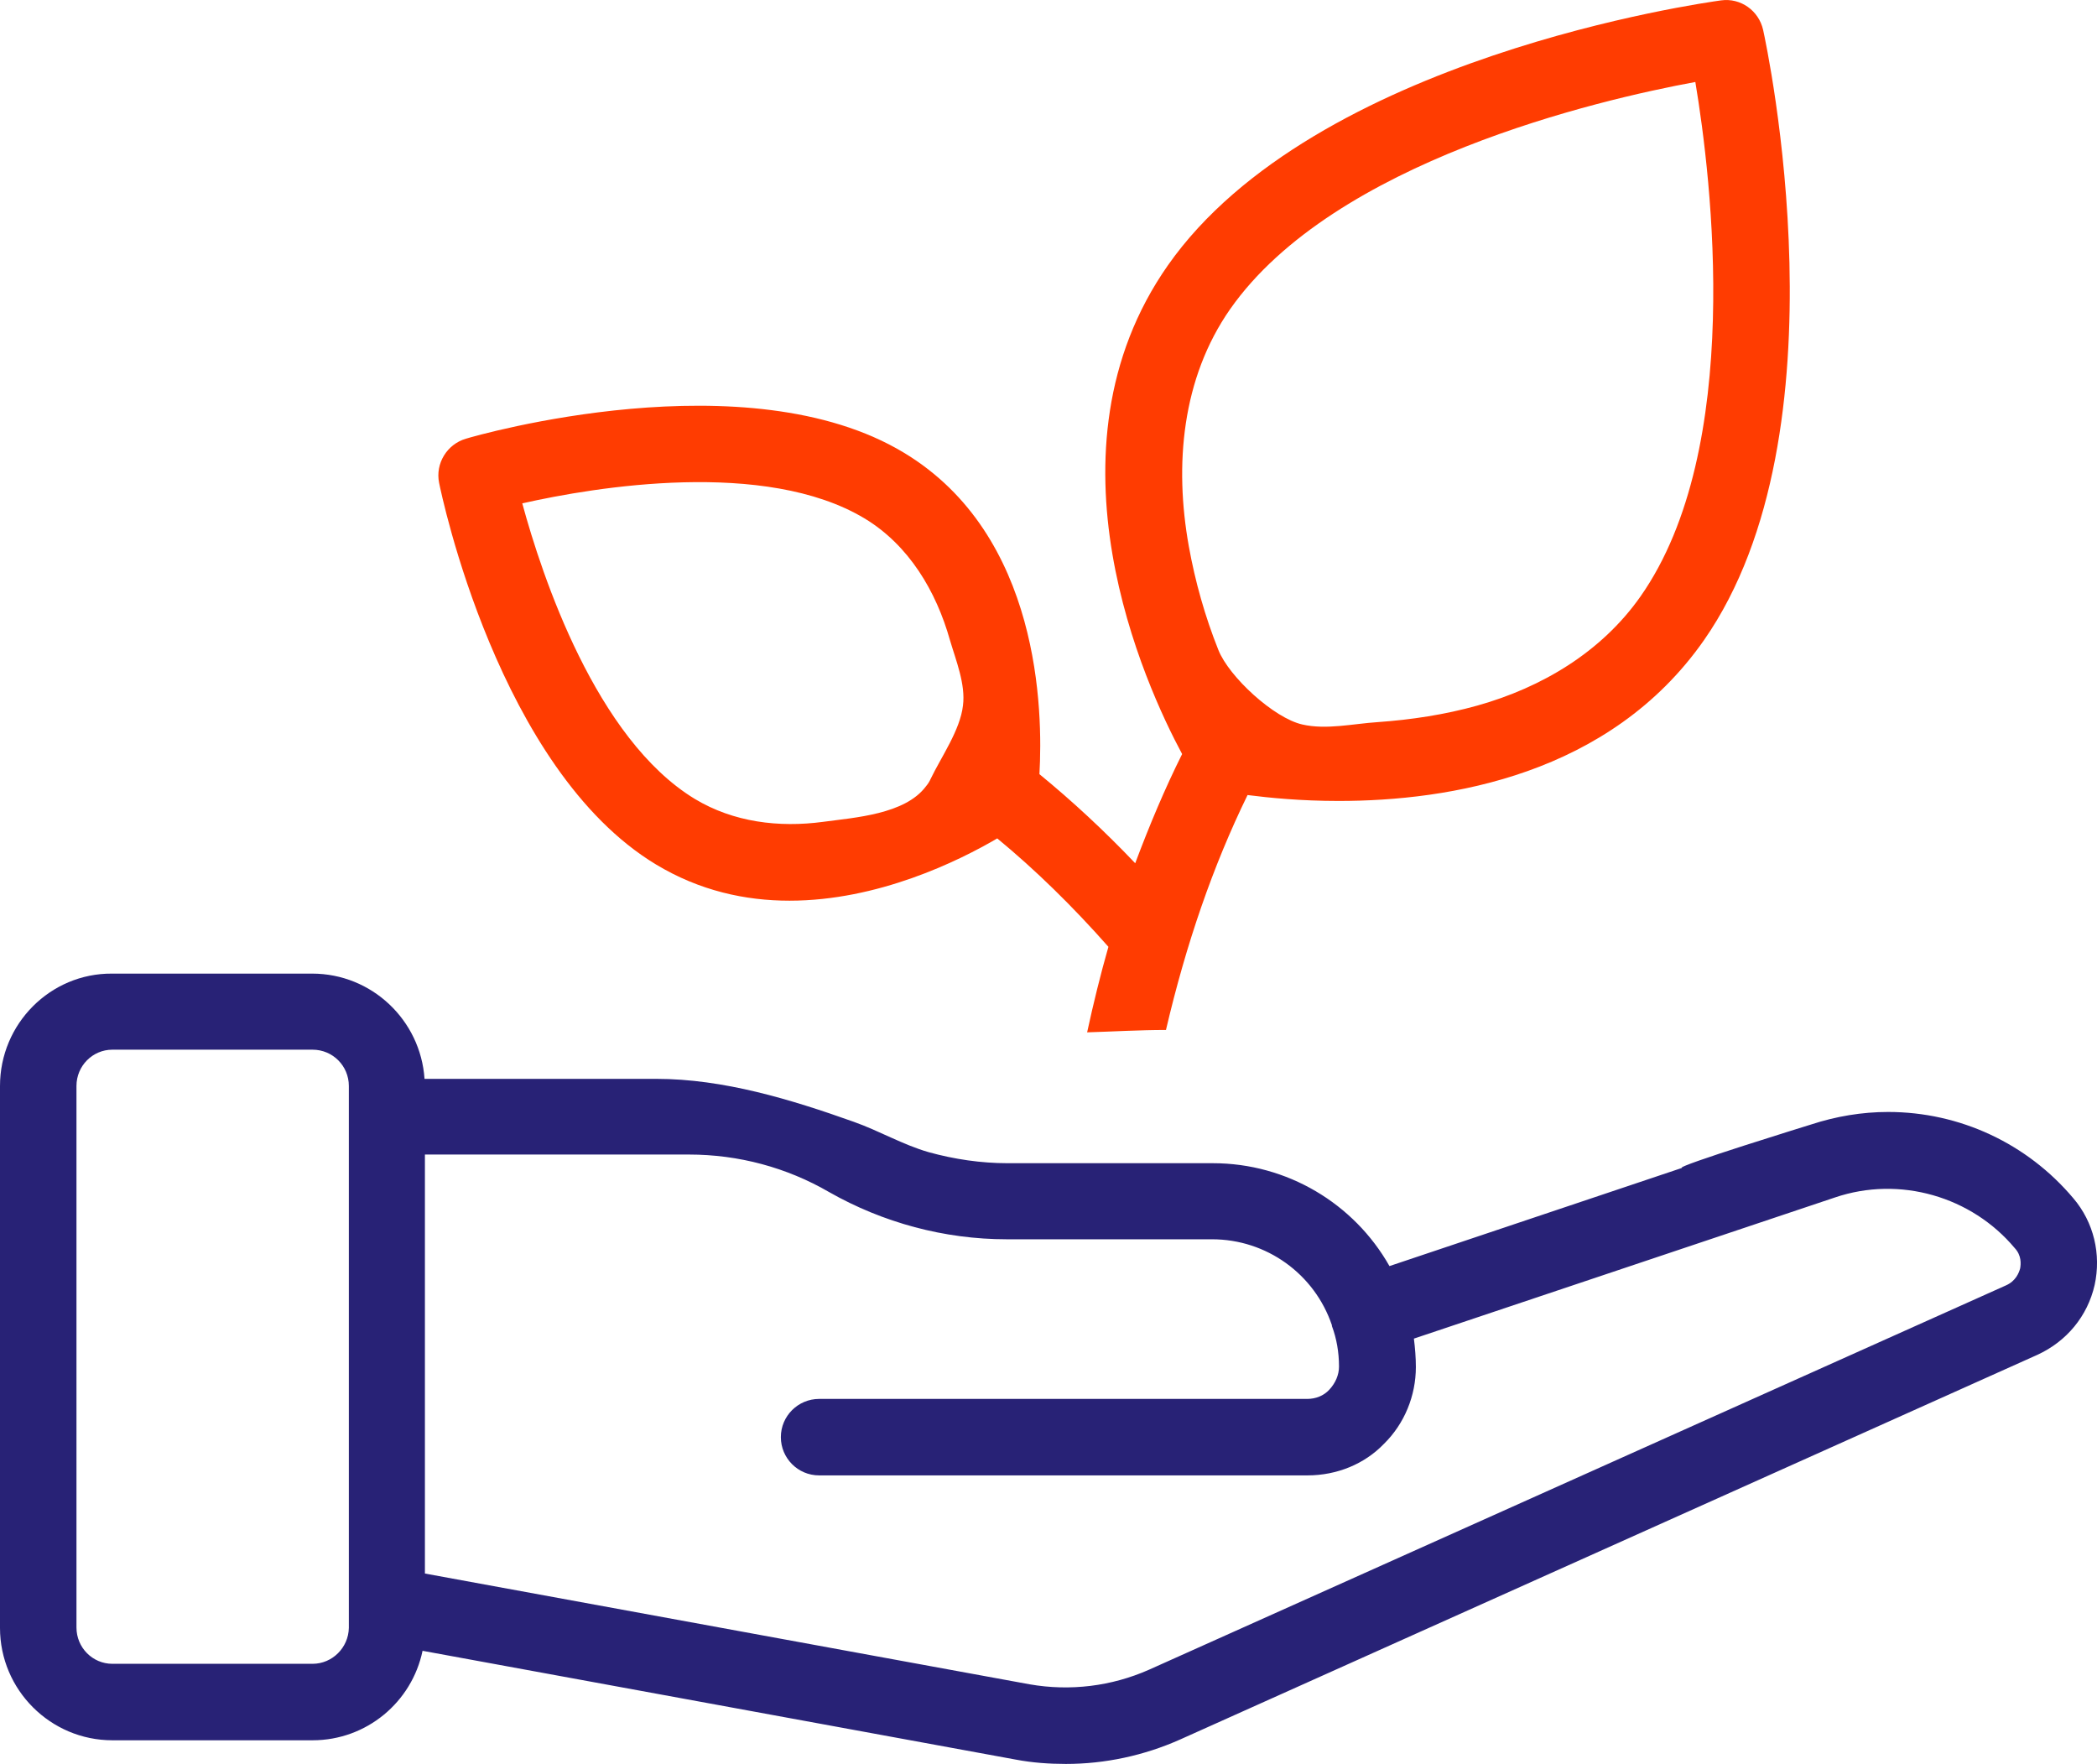
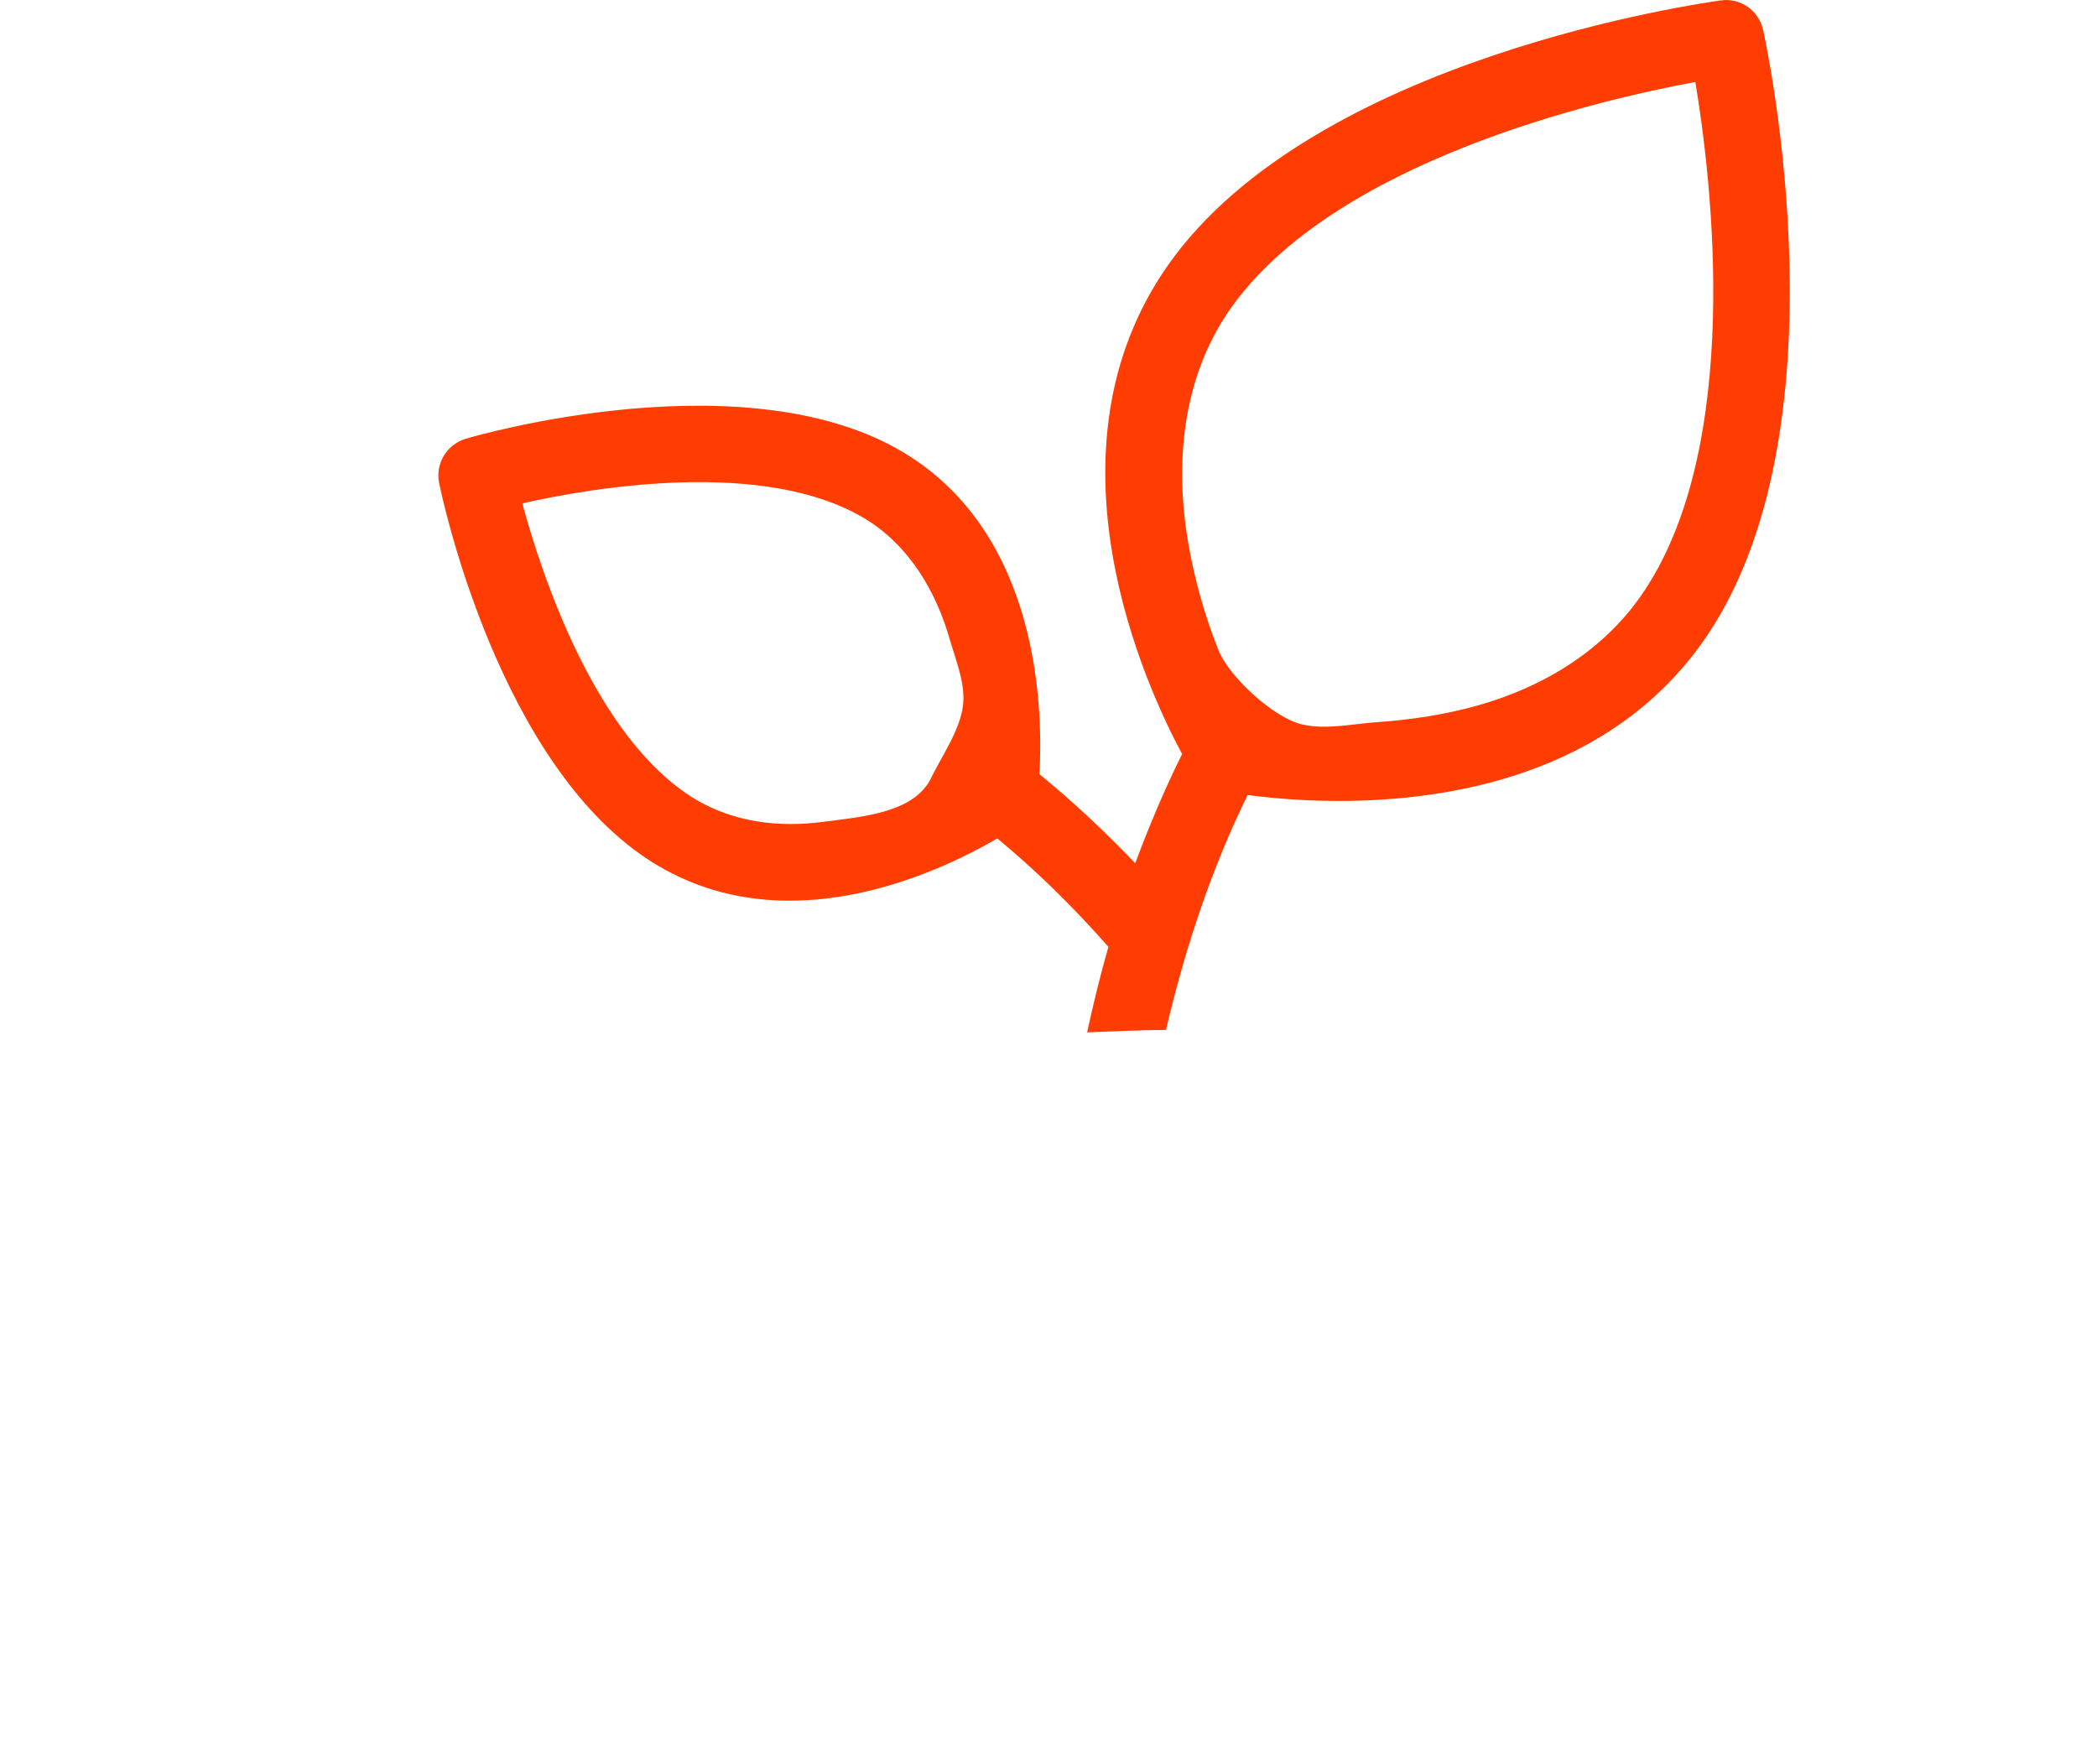
<svg xmlns="http://www.w3.org/2000/svg" version="1.1" id="Calque_1" x="0px" y="0px" viewBox="0 0 532 447.5" style="enable-background:new 0 0 532 447.5;" xml:space="preserve">
  <style type="text/css">
	.st0{fill:#FF3C01;}
	.st1{fill:#282276;}
</style>
  <path class="st0" d="M447.3,7.6c-1.1-4.9-5.7-8.2-10.7-7.5c-4.2,0.6-103.2,14.3-140.3,67.2c-33.1,47.2-5.7,106.7,3.6,124  c-4.4,8.8-8.3,18.1-11.9,27.7c-7.9-8.3-16-15.8-24.3-22.6c0.9-15.9,0.3-60.6-34.3-81.5c-39.8-24.1-108.3-4.5-111.2-3.6  c-4.8,1.4-7.8,6.3-6.8,11.2c0.6,3,15.1,72.7,55,96.8c11.1,6.7,22.7,9.2,33.9,9.2c22.4,0,42.8-10,52.7-15.8  c9.7,8,19.1,17.2,28.2,27.5c-2,7-3.8,14.3-5.4,21.7c6.7-0.2,13.3-0.6,20-0.6c5.1-21.8,11.9-41.6,20.7-59.6  c5.5,0.7,13.5,1.5,23.1,1.5c28.1,0,68.8-6.6,92.7-40.8C469.2,109.5,448.2,11.7,447.3,7.6z M244.3,179c-0.7,6.2-5.5,13-8.2,18.6  c-0.3,0.7-0.7,1.3-1.2,1.9c-5.3,7.1-18,7.9-26.1,9c-11.2,1.5-22.7,0.1-32.5-5.8c-25.1-15.2-38.8-56.6-43.8-75  c18.6-4.2,61.6-11.3,86.8,3.8c11.3,6.8,18.2,18.5,21.7,30.9C242.5,167.5,245,173.6,244.3,179z M416.2,151.3  c-9.9,14.1-25,23.1-41.4,27.7c-8.2,2.3-16.8,3.6-25.3,4.2c-6.2,0.4-13,2-19.1,0.6c-7.2-1.6-18.6-12.1-21.3-18.9  c-3.4-8.5-5.9-17.4-7.5-26.3c-3.7-20.6-1.8-42.6,10.5-60.2c26.3-37.5,93.5-53.1,118-57.6C434.2,45.3,442.5,113.8,416.2,151.3z" />
-   <path class="st1" d="M526,304c-11.7-13.9-28.8-21.9-47-21.9c-6.6,0-13.2,1.1-19.6,3.2c0,0-34.7,10.7-32.7,11l-74.2,24.9  c-9-15.9-26-26.1-44.8-26.1c0,0-52.1,0-52.1,0c-6.7,0-13.5-1-20-2.8c-6.6-1.9-12.5-5.4-19-7.7c-16-5.7-33.1-10.9-50.1-10.9  c-11.6,0-23.1,0-34.7,0c-8,0-16.1,0-24.1,0c-1-14.9-13.4-26.7-28.5-26.7l-50.8,0C12.8,246.9,0,259.7,0,275.5v137.5  c0,15.7,12.8,28.5,28.5,28.5h50.8c13.7,0,25.2-9.7,27.9-22.7l150.5,27.6c4.2,0.8,8.5,1.1,12.7,1.1c9.9,0,19.8-2.1,29-6.2l217.5-97.6  c0,0,0,0,0,0c7.4-3.4,12.7-9.8,14.5-17.7C533.1,318.2,531.2,310.1,526,304z M79.3,422.1H28.5c-5,0-9.1-4.1-9.1-9.2V275.5  c0-5.1,4.1-9.2,9.1-9.2h50.8c5.1,0,9.2,4.1,9.2,9.2l0,137.5C88.4,418,84.3,422.1,79.3,422.1z M512.5,321.8c-0.3,1.1-1.1,3.2-3.6,4.3  l-217.4,97.5c-9.5,4.2-20,5.5-30.3,3.7l-153.4-28.1V292.9h67c12.6,0,24.8,3.3,35.5,9.5c13.7,7.8,29.3,12,45.1,12h52.1  c13.8,0,26,8.8,30.4,21.8c0,0,0,0.1,0,0.1l0,0.1c1.2,3.2,1.8,6.7,1.8,10.3c0,2.1-0.9,4.2-2.5,5.9c-1.4,1.5-3.4,2.3-5.6,2.3H207.8  c-5.3,0-9.7,4.3-9.7,9.7c0,5.3,4.3,9.7,9.7,9.7h123.9c7.5,0,14.5-2.9,19.4-8c5.2-5.1,8.1-12.2,8.1-19.5c0-2.4-0.2-4.8-0.5-7.2  l106.8-35.8c16.5-5.6,34.7-0.2,45.6,12.8C512.9,318.5,512.7,320.7,512.5,321.8L512.5,321.8z" />
</svg>